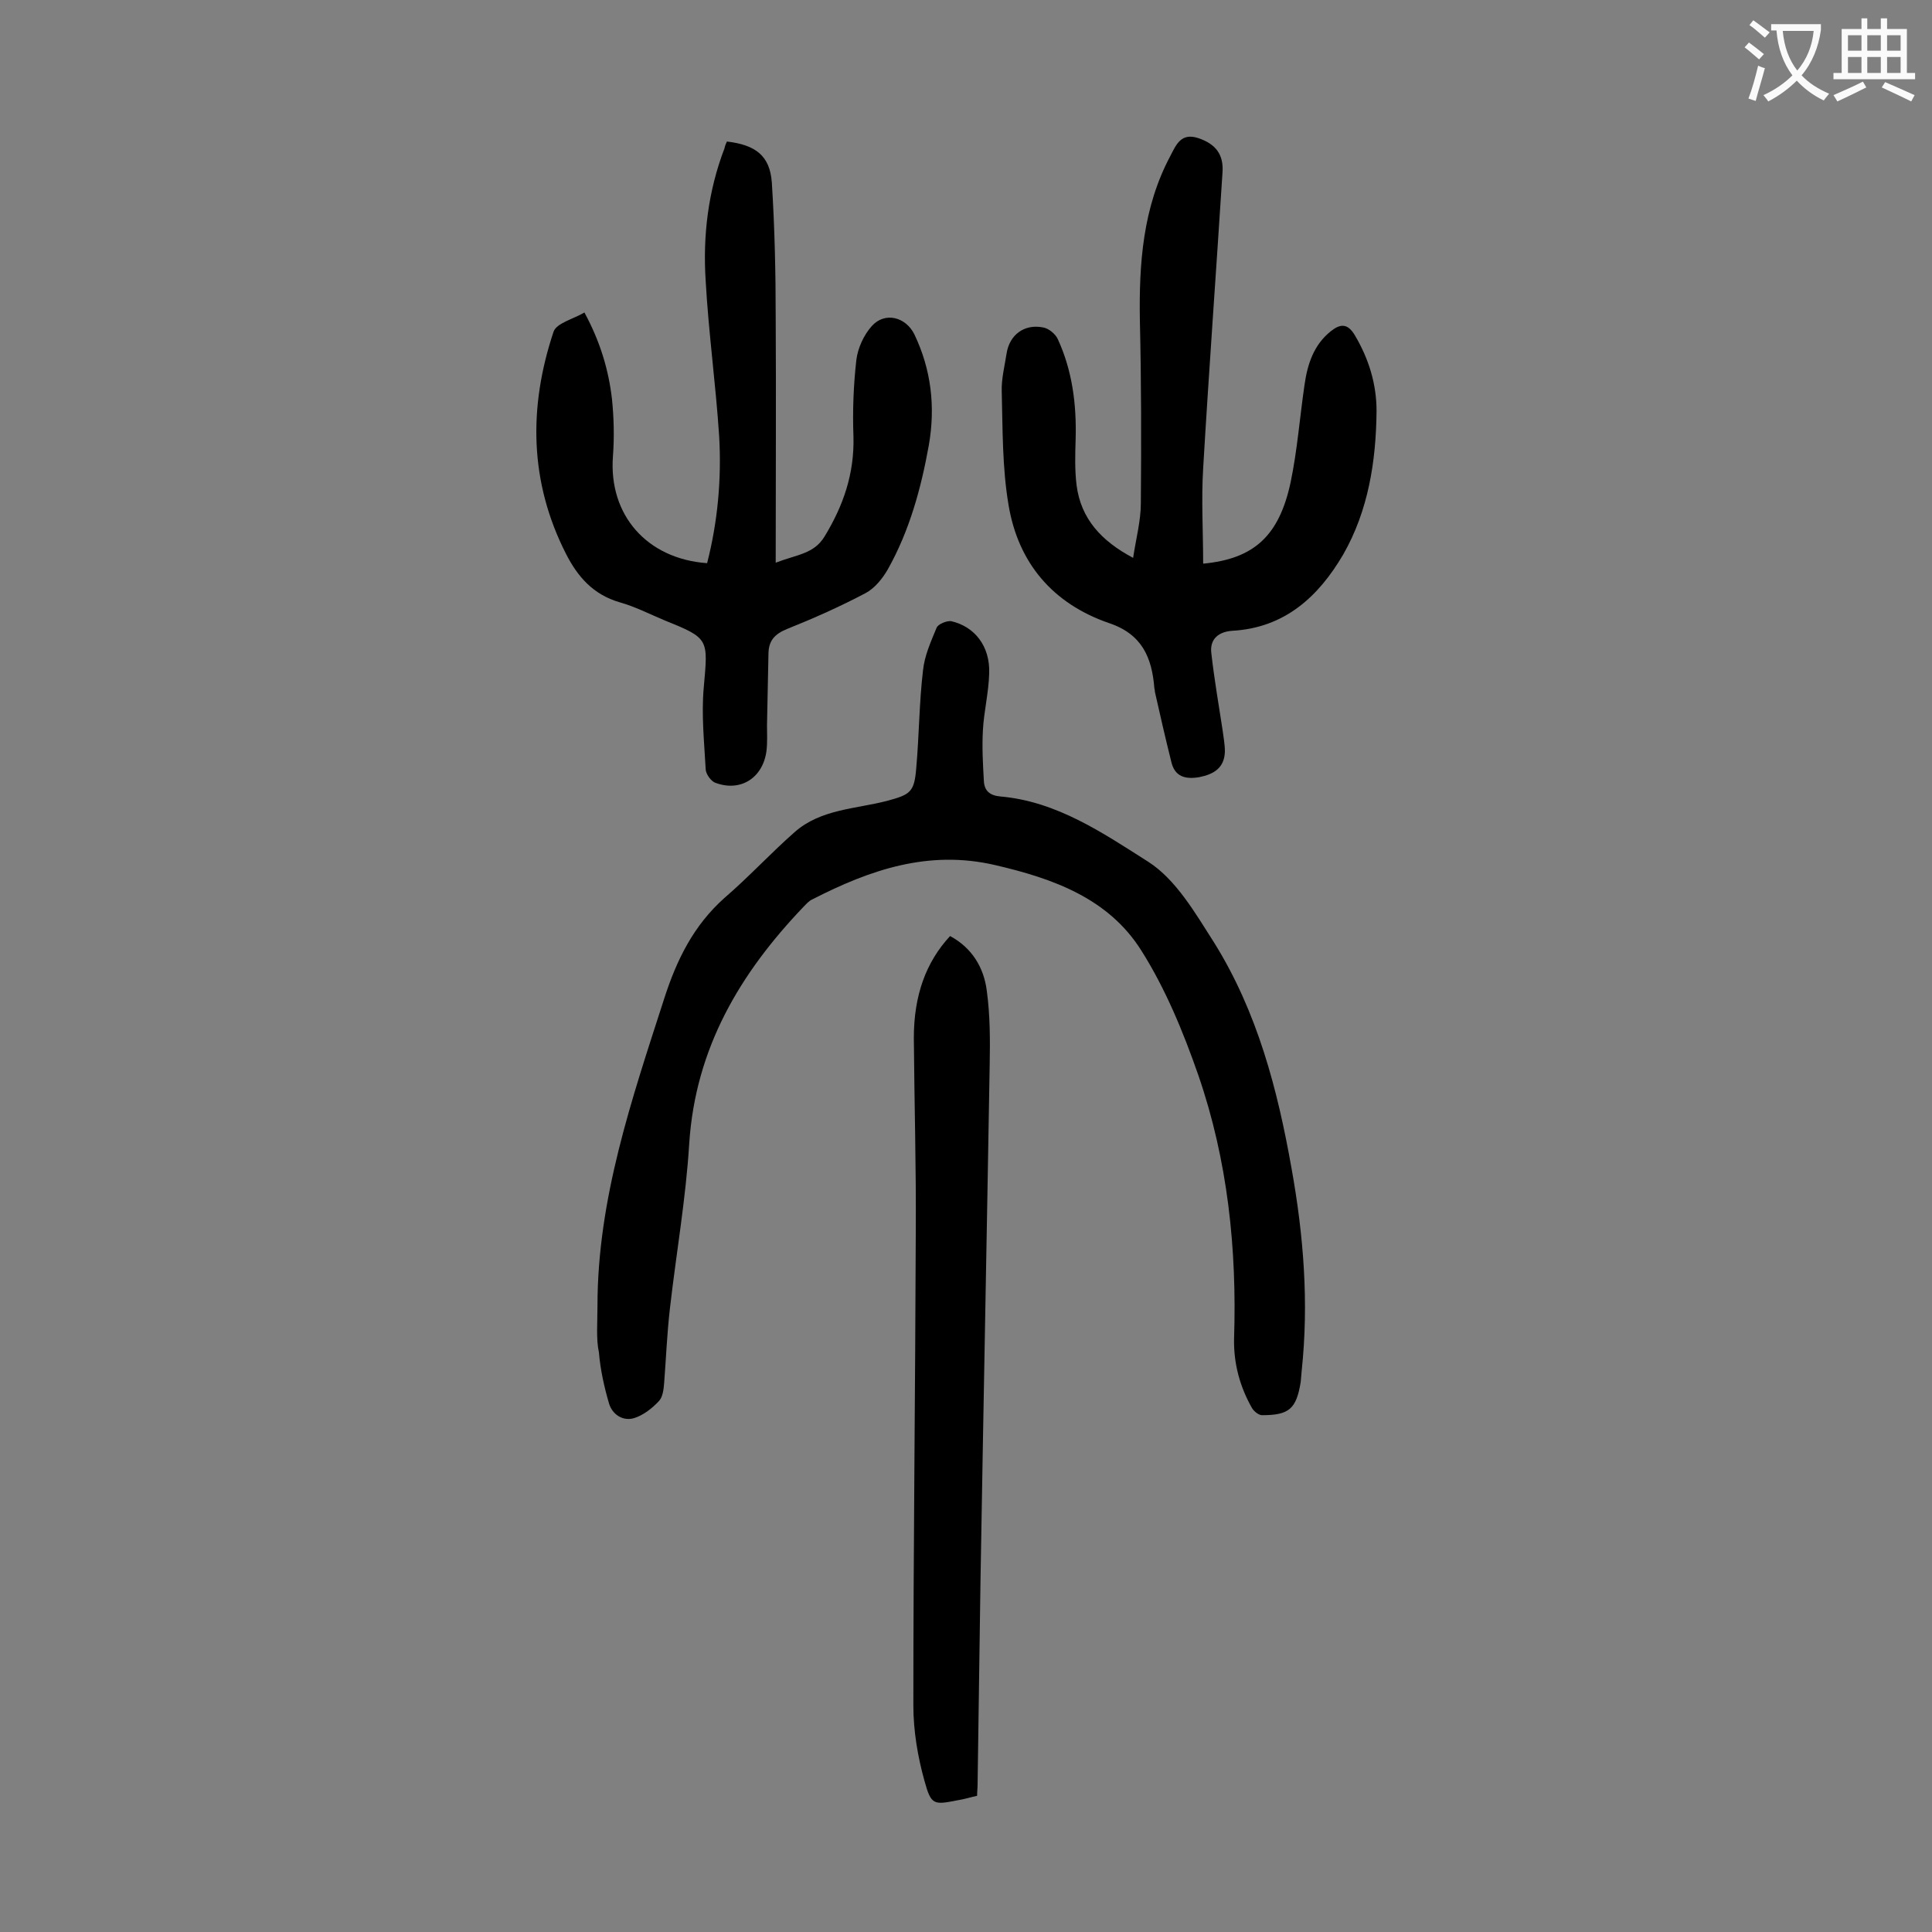
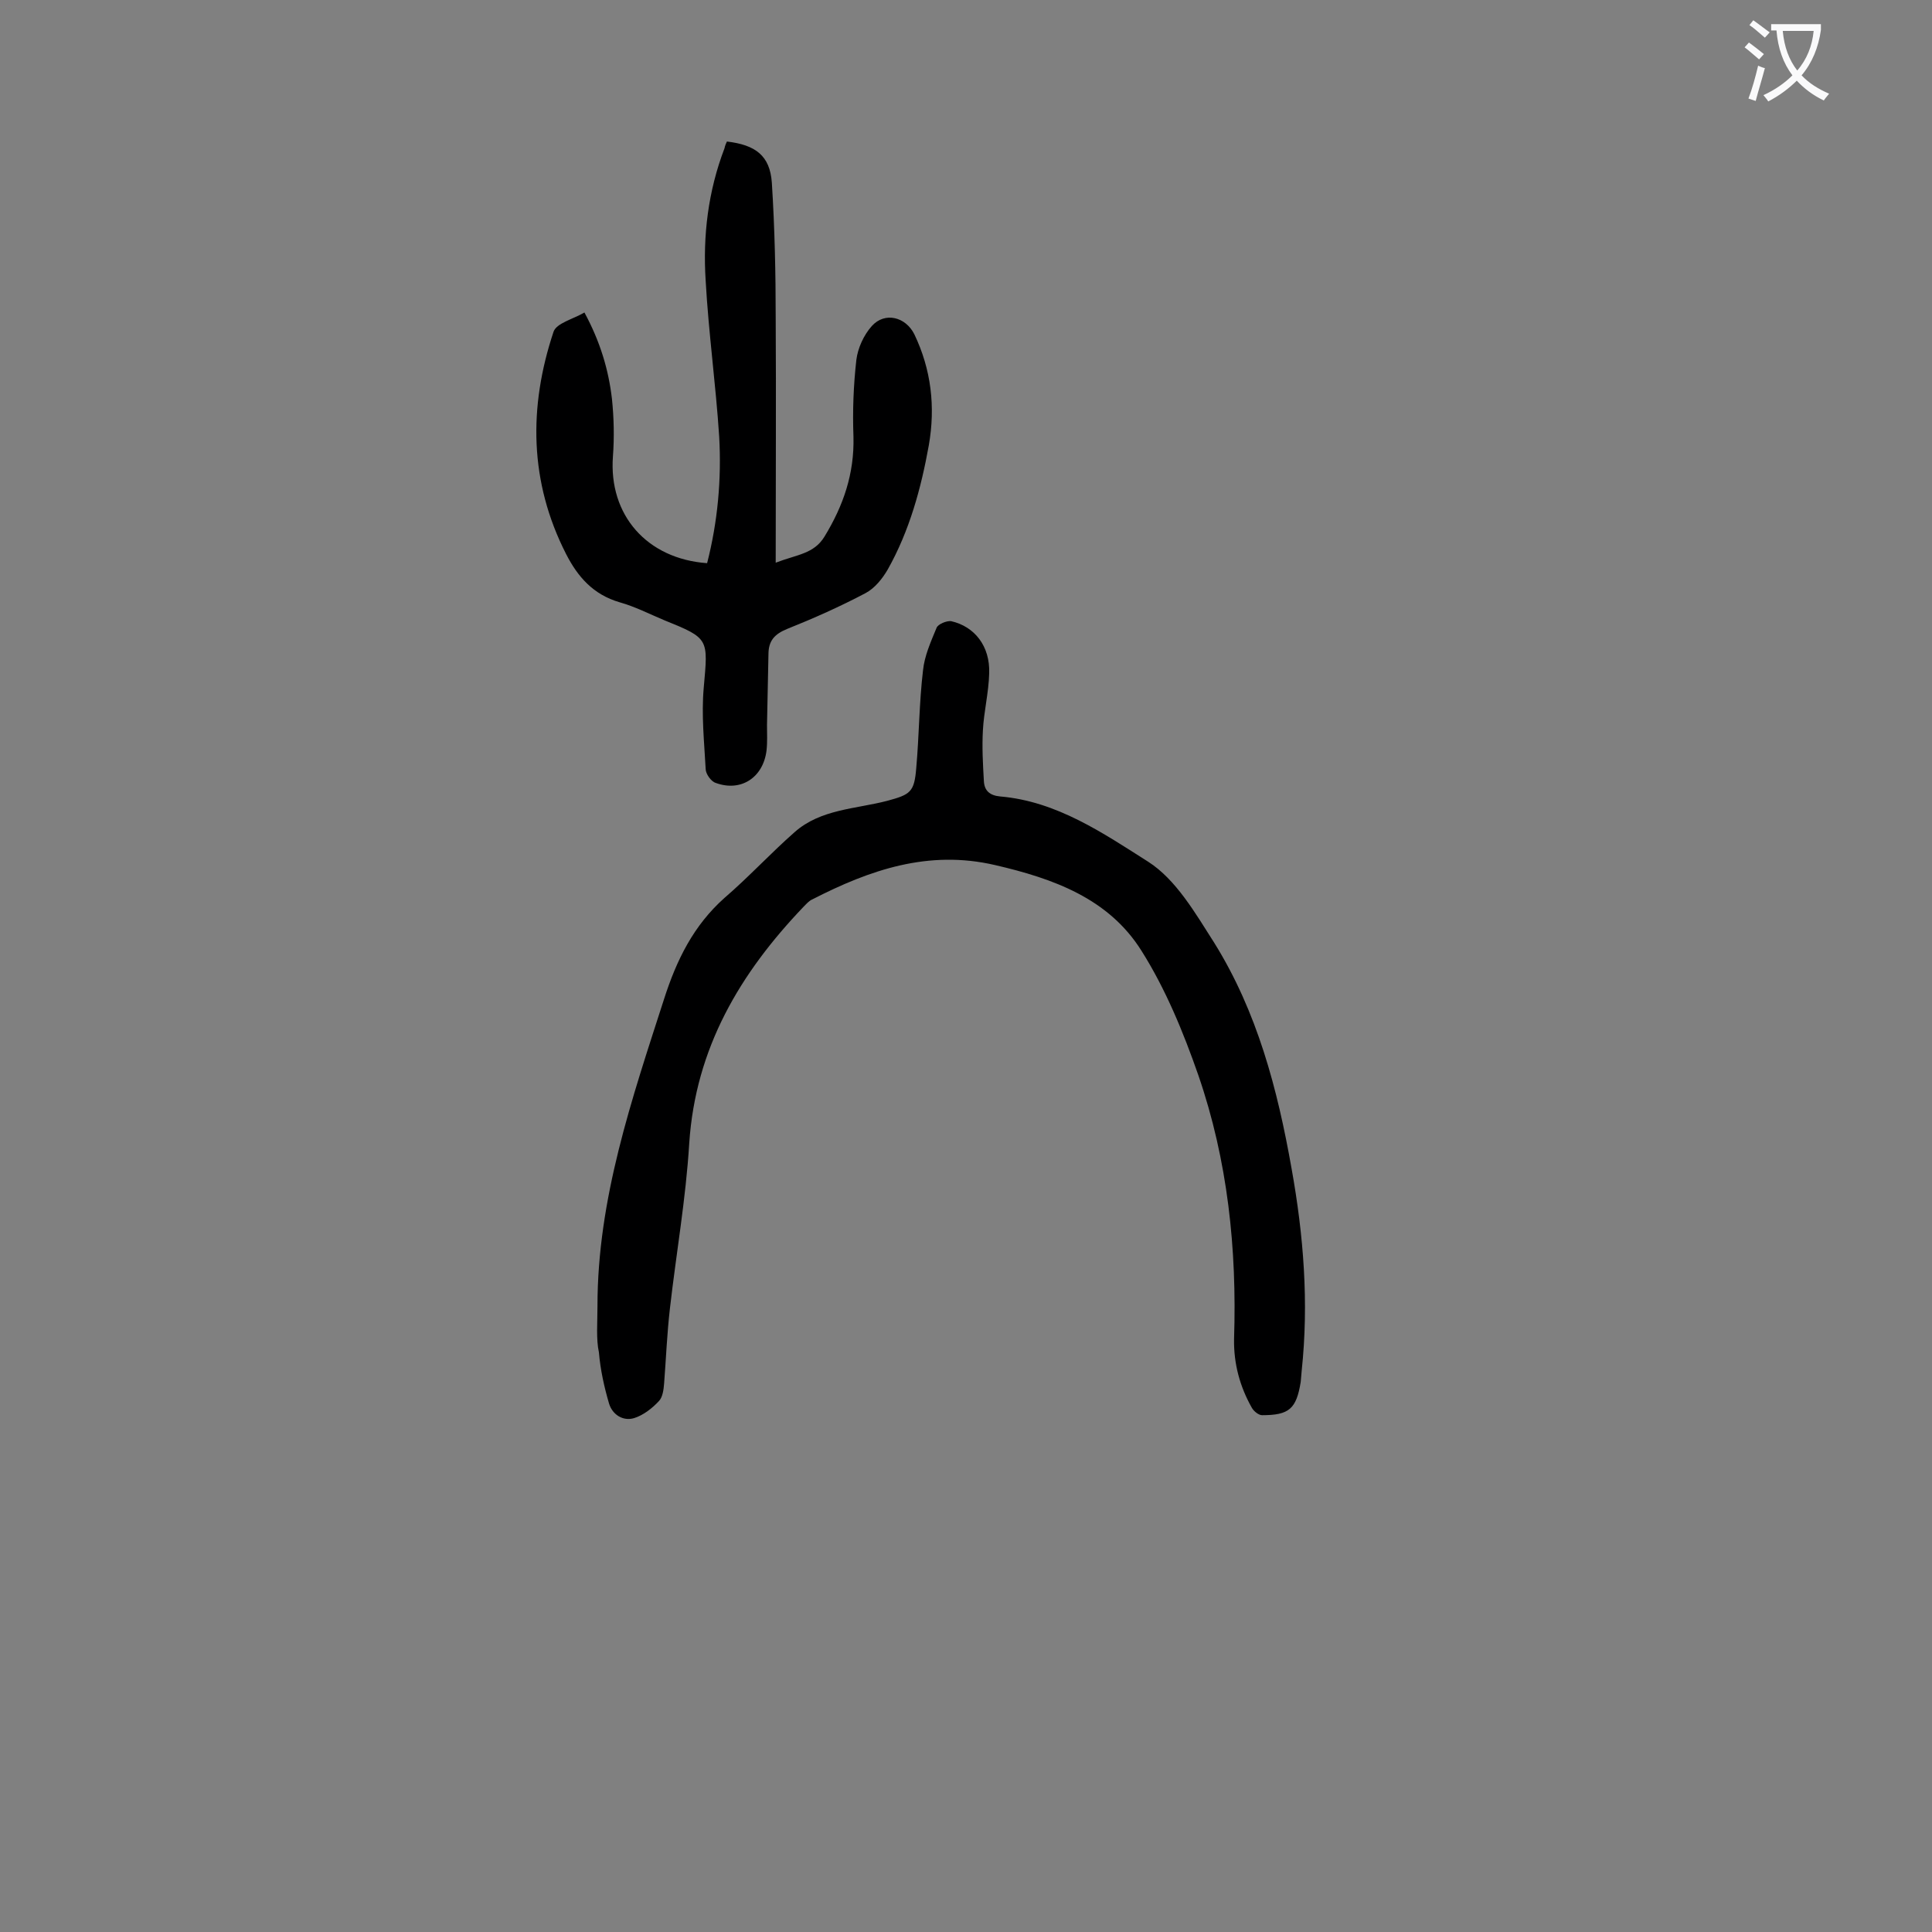
<svg xmlns="http://www.w3.org/2000/svg" enable-background="new 0 0 400 400" viewBox="0 0 400 400">
  <rect x="0" y="0" width="400" height="400" fill="#808080" stroke="none" />
  <g fill="#000001">
    <path d="m123.7 270.4c0-22.2 7.1-42.8 13.8-63.6 2.6-8.1 6.1-15.2 12.5-20.9 5-4.3 9.5-9.2 14.5-13.6 5.4-4.8 12.7-4.8 19.2-6.5 4.8-1.3 5.6-1.8 6-6.8.6-6.7.6-13.5 1.4-20.2.3-3 1.6-5.9 2.8-8.8.3-.8 2.1-1.5 3-1.4 4.9 1.1 8.1 5.2 7.9 10.8-.1 4-1.1 7.9-1.3 11.8-.2 3.5 0 7 .2 10.5.1 2 1.2 3 3.4 3.2 11.7 1 21.3 7.6 30.6 13.5 5.8 3.7 9.8 10.7 13.7 16.8 8.9 14.3 13.1 30.3 16 46.7 2.5 13.9 3.6 27.8 2.1 41.9-.1.8-.1 1.5-.2 2.3-.9 5.6-2.4 6.9-8 6.9-.7 0-1.7-.8-2.1-1.5-2.5-4.4-3.8-9.2-3.7-14.3.6-18.6-1.3-36.9-7.4-54.6-3.1-8.9-6.8-17.9-11.8-25.8-6.8-10.8-18.2-14.9-30.3-17.7-13.8-3.2-25.9 1-37.8 7.1-.7.3-1.2.9-1.8 1.5-13.2 13.8-22.4 29.3-23.7 49-.7 11.5-2.7 22.8-4 34.2-.6 5.2-.8 10.3-1.2 15.5-.1 1.3-.3 2.9-1.1 3.7-1.4 1.5-3.2 2.9-5.1 3.5-2.3.7-4.5-.7-5.2-3-1-3.4-1.8-7-2.1-10.6-.6-2.7-.3-6.2-.3-9.6z" />
    <path d="m150.5 29.3c5.9.7 8.9 2.9 9.3 8.5.6 9.4.8 18.8.8 28.1.1 16.6 0 33.1 0 50.6 4.4-1.7 7.9-1.8 10.1-5.4 3.9-6.4 6.2-13 6-20.7-.2-5.3 0-10.6.6-15.9.3-2.4 1.5-5.1 3.2-7 2.7-3 7-1.9 8.8 1.7 3.5 7.3 4.4 15 3 23-1.6 8.9-4 17.7-8.5 25.7-1.1 1.9-2.7 3.9-4.6 4.9-5.3 2.8-10.7 5.2-16.2 7.4-2.7 1.1-3.9 2.5-3.9 5.3-.1 4.9-.2 9.7-.3 14.6 0 1.8.1 3.5-.1 5.3-.7 5.6-5.3 8.6-10.5 6.7-1-.3-2.1-1.9-2.1-2.9-.3-5.6-.9-11.2-.4-16.8.9-10.2 1.2-10.2-8.2-14-3.1-1.3-6-2.8-9.2-3.7-5.5-1.6-8.7-5.3-11.1-10-7.6-14.9-7.8-30.4-2.6-46 .6-1.8 4-2.6 6.4-4 3.3 6.1 5 11.9 5.7 17.9.4 3.9.5 7.9.2 11.9-.9 12.1 7 21.2 19.5 22.1 2.2-8.6 3-17.4 2.5-26.2-.7-10.8-2.2-21.5-2.8-32.3-.6-9.3.5-18.5 3.9-27.4.1-.5.3-1 .5-1.4z" />
-     <path d="m249.1 116.7c10.5-1 15.7-5.7 18.1-16.8 1.4-6.7 1.9-13.5 2.9-20.3.6-4.2 1.9-8.2 5.4-11 2-1.6 3.5-1.7 5 .8 2.9 4.9 4.5 10.1 4.5 15.7-.1 10.4-1.7 20.6-6.9 29.7-5.1 8.7-12.1 15.2-23 15.8-2.8.2-4.7 1.7-4.3 4.7.6 5.3 1.5 10.5 2.3 15.7.2 1.5.5 3.1.5 4.6-.1 3.4-2.3 4.7-5.3 5.3-2.9.5-5.1-.1-5.8-3.2-1.2-4.8-2.3-9.6-3.4-14.5 0-.2 0-.4-.1-.7-.5-6.3-2.5-11.2-9.4-13.5-11.6-4-18.8-12.4-20.8-24.5-1.3-7.7-1.2-15.6-1.4-23.4-.1-2.6.6-5.3 1-7.9.6-3.9 3.7-6.2 7.6-5.4 1.1.2 2.5 1.3 3 2.4 3 6.5 3.9 13.5 3.7 20.7-.1 3.2-.2 6.4.2 9.6.9 6.9 5.1 11.5 11.7 15 .6-4 1.6-7.7 1.6-11.3.1-12.6.1-25.2-.2-37.8-.2-11.8.6-23.4 6.3-34.1 1.2-2.3 2.2-4.9 5.8-3.7s5.3 3.4 5 7.2c-1.3 20.4-2.8 40.8-4 61.2-.4 6.4 0 13.1 0 19.7z" />
-     <path d="m196.7 193.8c4.5 2.4 7 6.5 7.6 11.3.7 5.1.7 10.3.6 15.5-.6 35.6-1.3 71.1-1.9 106.7-.2 14-.4 28.1-.6 42.1 0 .8-.1 1.5-.1 2.4-1.4.3-2.6.7-3.9.9-5.1 1-5.6 1.1-7-4-1.4-5-2.3-10.4-2.3-15.6 0-32.6.4-65.2.5-97.8.1-13.5-.3-27-.4-40.4 0-8.8 2.5-15.7 7.5-21.1z" />
  </g>
  <path d="m362.1 8.8c1.1.8 2.1 1.6 3.1 2.4l-1 1.1c-1.3-1.1-2.3-2-3-2.5zm1.9 4.8c.5.2.9.4 1.4.5-.6 2.3-1.3 4.5-1.9 6.8l-1.5-.5c.8-2.1 1.4-4.3 2-6.8zm-1-9.4c1.3.9 2.4 1.8 3.4 2.5l-1 1.1c-1.4-1.2-2.4-2.1-3.2-2.6zm3.7 2.2v-1.4h10.3v1.2c-.5 3.6-1.8 6.8-4 9.4 1.5 1.6 3.4 2.8 5.7 3.8-.3.4-.7.8-1.1 1.4-2.3-1.1-4.1-2.5-5.6-4.1-1.6 1.6-3.6 3.1-5.9 4.3-.3-.5-.7-.9-1-1.3 2.4-1.1 4.4-2.5 6-4.1-1.9-2.5-3-5.6-3.3-9.3h-1.1zm8.8 0h-6.4c.3 3.3 1.3 6 3 8.2 2-2.3 3.1-5.1 3.4-8.2z" fill="#fafafb" />
-   <path d="m385.3 3.8h1.3v2.2h2.8v-2.2h1.3v2.2h4.1v9.1h1.7v1.3h-16.9v-1.3h1.7v-9.1h4.1v-2.2zm.4 13.1.7 1.2c-1.8.9-3.8 1.9-6 2.9-.2-.4-.5-.8-.8-1.3 2.3-1 4.3-1.9 6.1-2.8zm-3.1-6.4h2.8v-3.2h-2.8zm0 4.6h2.8v-3.3h-2.8zm4-4.6h2.8v-3.2h-2.8zm0 4.6h2.8v-3.3h-2.8zm3.7 1.9c2.1.9 4.1 1.8 6.1 2.7l-.7 1.3c-2.2-1.1-4.2-2-6.1-2.9zm3.2-9.7h-2.8v3.2h2.8zm-2.8 7.8h2.8v-3.3h-2.8z" fill="#fafafb" />
</svg>